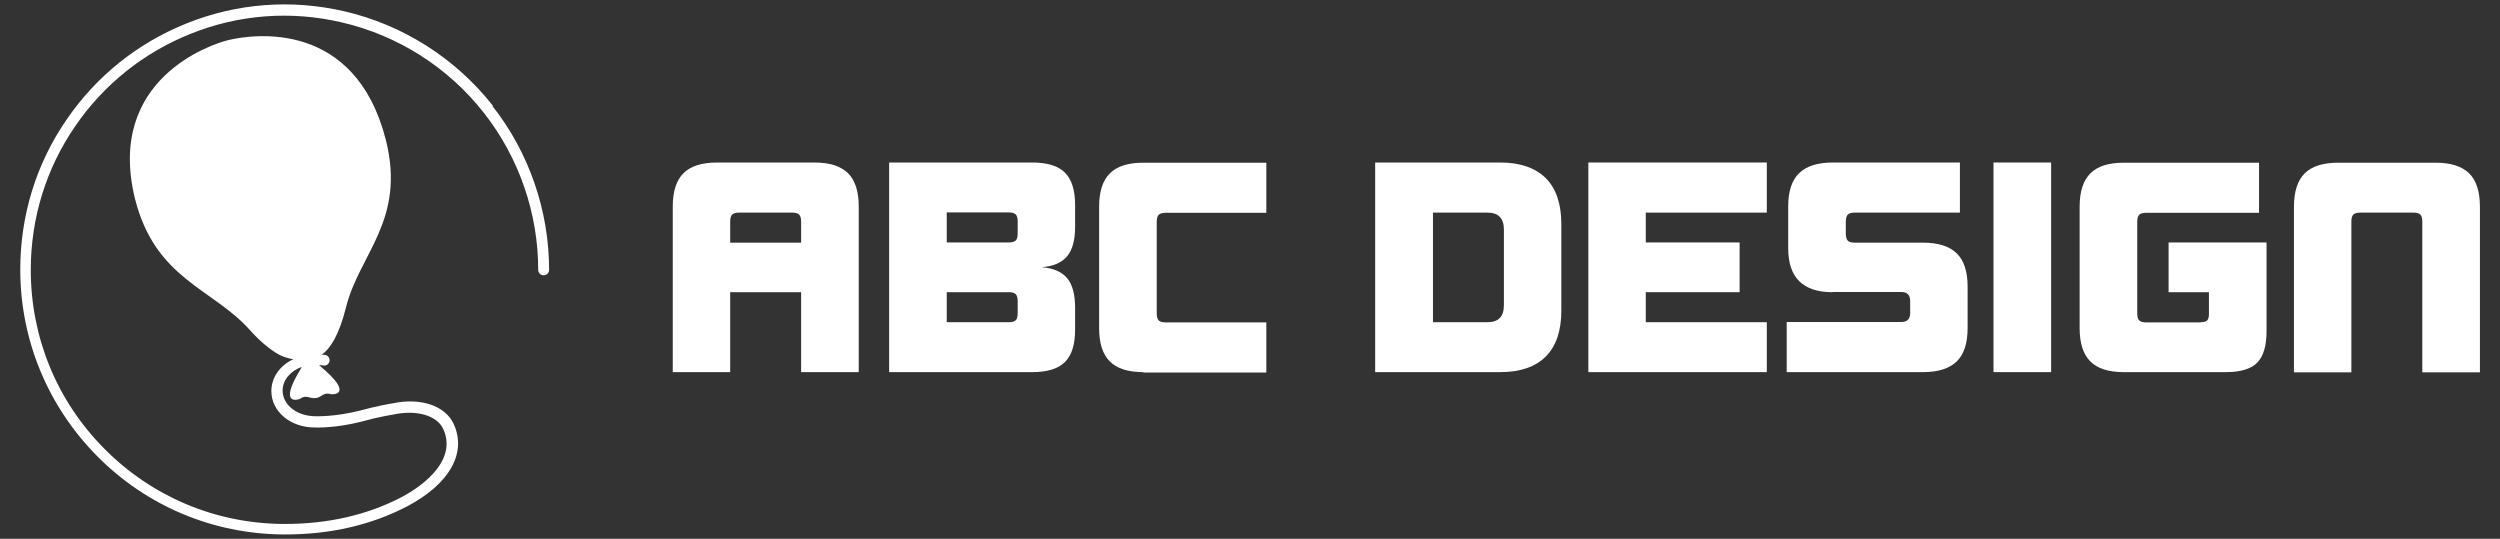
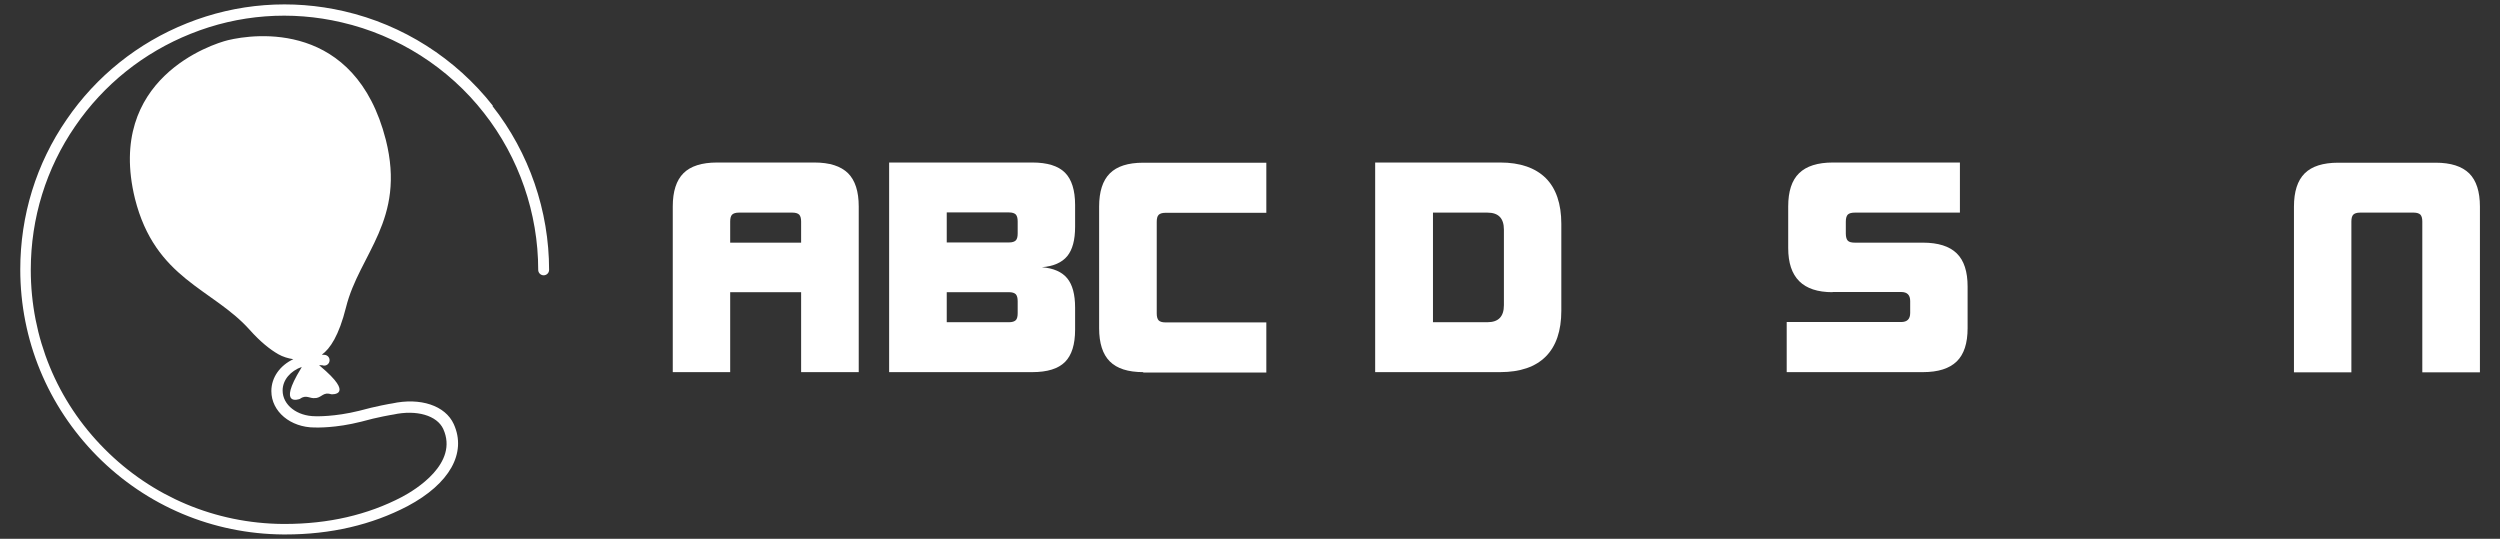
<svg xmlns="http://www.w3.org/2000/svg" id="Isolation_Mode" version="1.1" viewBox="0 0 133.22 28.71" fill="white">
  <rect x="0" y="0" width="133.22" height="28.71" fill="#333333" stroke="none" />
  <path d="M79.26,17.17c.59,0,.88-.3.88-.91v-4.02c0-.61-.29-.91-.88-.91h-2.9v5.84h2.9ZM79.94,8.66c1.06,0,1.87.28,2.43.83.55.55.83,1.37.83,2.44v4.63c0,1.07-.28,1.89-.83,2.44-.55.55-1.36.83-2.43.83h-6.66v-11.17h6.66Z" />
  <path d="M26.26,5.63c-1.98-2.52-4.79-4.31-7.92-5.03C15.53-.05,12.63.17,9.96,1.24c-2.61,1.04-4.83,2.82-6.41,5.13-1.62,2.35-2.47,5.11-2.47,7.99,0,3.75,1.46,7.28,4.1,9.95,2.64,2.66,6.16,4.14,9.91,4.17h.12c2.41,0,4.6-.51,6.51-1.51,2.24-1.19,3.16-2.83,2.46-4.37-.45-.99-1.78-1.43-3.29-1.1-.04,0-.88.15-1.75.39-1.33.33-2.3.29-2.31.29h-.02c-.98,0-1.75-.6-1.75-1.37,0-.57.42-1.04,1.02-1.26l-.04.08c-1.29,2.1-.07,1.63-.07,1.63.36-.26.53,0,.84-.05,0,0,.01,0,.02,0,0,0,.01,0,.02,0,.31-.05.39-.34.81-.2,0,0,1.31.09-.62-1.52l-.04-.03c.09,0,.19,0,.24.02.16.02.3-.09.32-.25.02-.16-.09-.3-.25-.32-.04,0-.1-.01-.16-.01.44-.32.91-1.01,1.29-2.53.71-2.85,3.2-4.63,2.12-8.92-1.63-6.38-7-5.65-8.41-5.31-.83.2-6.52,2.04-4.96,8.44,1.08,4.3,4.13,4.78,6.11,6.99.59.66,1.09,1.05,1.52,1.3.26.15.55.23.81.27-.7.33-1.17.96-1.17,1.7,0,1.09,1.02,1.94,2.31,1.94.11,0,1.1.04,2.48-.31.85-.24,1.69-.38,1.71-.38,1.24-.27,2.33.05,2.66.77.83,1.83-1.48,3.24-2.2,3.62-1.83.96-3.93,1.44-6.24,1.44h-.11c-3.59-.03-6.97-1.45-9.5-4-2.54-2.55-3.93-5.94-3.93-9.54,0-2.76.82-5.41,2.37-7.66,1.52-2.22,3.65-3.92,6.15-4.92,2.56-1.03,5.35-1.24,8.04-.61,3,.69,5.7,2.41,7.59,4.83,1.87,2.38,2.89,5.35,2.89,8.36,0,.16.13.29.29.29h0c.16,0,.29-.13.29-.29,0-3.14-1.06-6.24-3.01-8.72" />
-   <polygon points="84.64 19.83 84.64 8.66 94.15 8.66 94.15 11.33 87.7 11.33 87.7 12.92 92.7 12.92 92.7 15.57 87.7 15.57 87.7 17.17 94.15 17.17 94.15 19.83 84.64 19.83" />
  <path d="M97.65,15.57c-1.58,0-2.36-.78-2.36-2.35v-2.22c0-.8.19-1.39.58-1.77.39-.38.99-.57,1.8-.57h6.77v2.67h-5.6c-.17,0-.29.03-.37.1-.07.07-.11.19-.11.38v.64c0,.18.04.31.11.38.07.07.2.1.37.1h3.62c.82,0,1.42.19,1.81.57.39.38.58.97.58,1.77v2.22c0,.8-.19,1.39-.58,1.77-.39.38-.99.57-1.8.57h-7.26v-2.67h6.1c.32,0,.48-.16.48-.48v-.64c0-.32-.16-.48-.48-.48h-3.66Z" />
-   <rect x="106.23" y="8.66" width="3.07" height="11.17" />
-   <path d="M117.26,17.17c.17,0,.29-.03.35-.09.06-.06.1-.17.1-.34v-1.17h-2.15v-2.65h5.22v4.74c0,.78-.17,1.33-.5,1.67-.34.34-.9.5-1.68.5h-5.43c-.81,0-1.4-.19-1.78-.57-.38-.38-.57-.97-.57-1.77v-6.48c0-.8.19-1.39.57-1.77.38-.38.97-.57,1.78-.57h7.21v2.67h-6.03c-.17,0-.29.04-.36.11-.07.07-.1.2-.1.37v4.88c0,.17.03.29.1.37.07.07.19.11.36.11h2.92Z" />
  <path d="M42.23,11.33h-2.86c-.17,0-.29.04-.36.11-.07.07-.1.2-.1.37v1.12h3.78v-1.12c0-.17-.03-.29-.1-.37-.07-.07-.19-.11-.36-.11M45.75,19.83h-3.06v-4.26h-3.78v4.26h-3.06v-8.83c0-.8.19-1.39.57-1.77.38-.38.98-.57,1.79-.57h5.19c.81,0,1.4.19,1.79.57.38.38.57.97.57,1.77v8.83Z" />
  <path d="M50.45,15.57v1.6h3.32c.17,0,.29-.04.36-.11.07-.07.1-.2.1-.37v-.64c0-.17-.03-.29-.1-.37-.07-.07-.19-.11-.36-.11h-3.32ZM53.77,12.92c.17,0,.29-.04.36-.11.07-.07.1-.2.1-.37v-.64c0-.17-.03-.29-.1-.37-.07-.07-.19-.11-.36-.11h-3.32v1.6h3.32ZM57.29,16.4v1.17c0,.79-.18,1.36-.54,1.72-.36.36-.94.54-1.74.54h-7.63v-11.17h7.63c.8,0,1.38.18,1.74.54.36.36.54.94.54,1.72v1.17c0,.7-.14,1.22-.42,1.56-.28.34-.73.54-1.35.59.62.05,1.07.25,1.35.59.28.34.42.86.42,1.56" />
  <path d="M60.92,19.83c-.81,0-1.4-.19-1.78-.57-.38-.38-.57-.97-.57-1.77v-6.48c0-.8.19-1.39.57-1.77.38-.38.97-.57,1.78-.57h6.56v2.67h-5.38c-.17,0-.29.04-.36.11-.07.07-.1.2-.1.37v4.88c0,.17.03.29.1.37.07.07.19.11.36.11h5.38v2.67h-6.56Z" />
  <path d="M125.76,11.33c-.17,0-.29.04-.36.11-.07.07-.1.2-.1.37v8.03h-3.06v-8.83c0-.8.19-1.39.57-1.77.38-.38.98-.57,1.79-.57h5.19c.81,0,1.4.19,1.79.57.38.38.57.97.57,1.77v8.83h-3.07v-8.03c0-.17-.03-.29-.1-.37-.07-.07-.19-.11-.36-.11h-2.86Z" />
</svg>